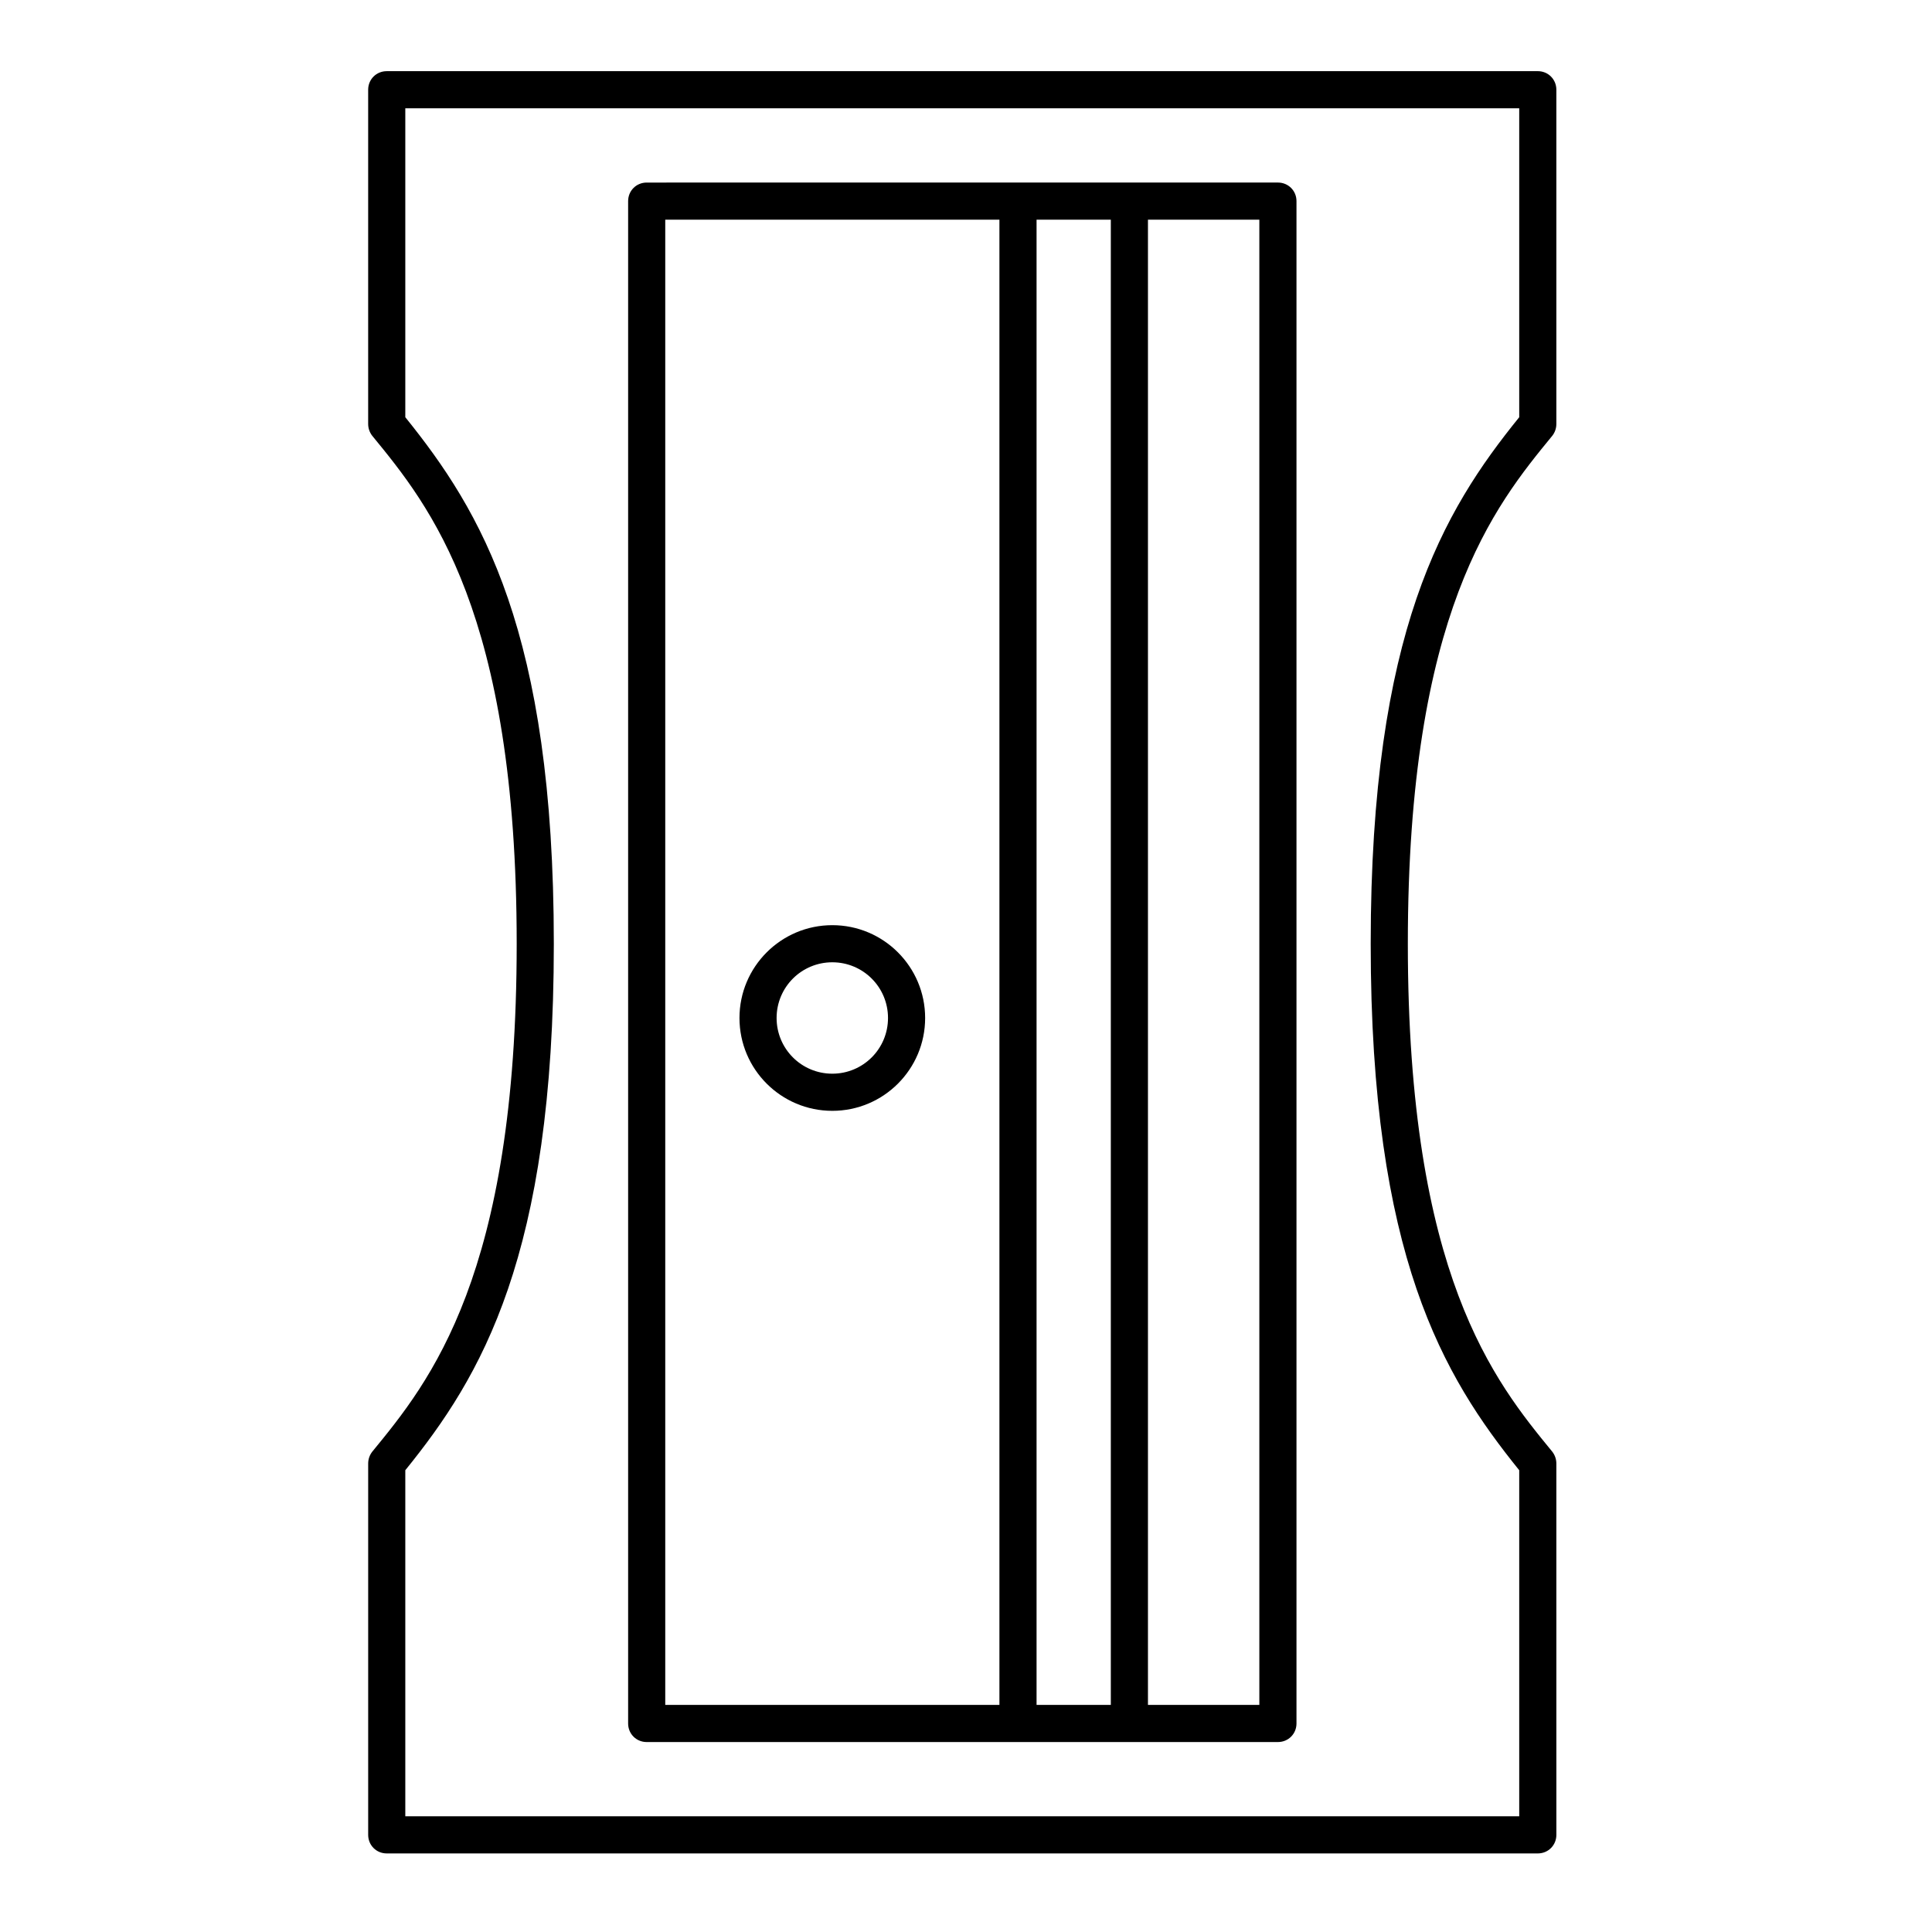
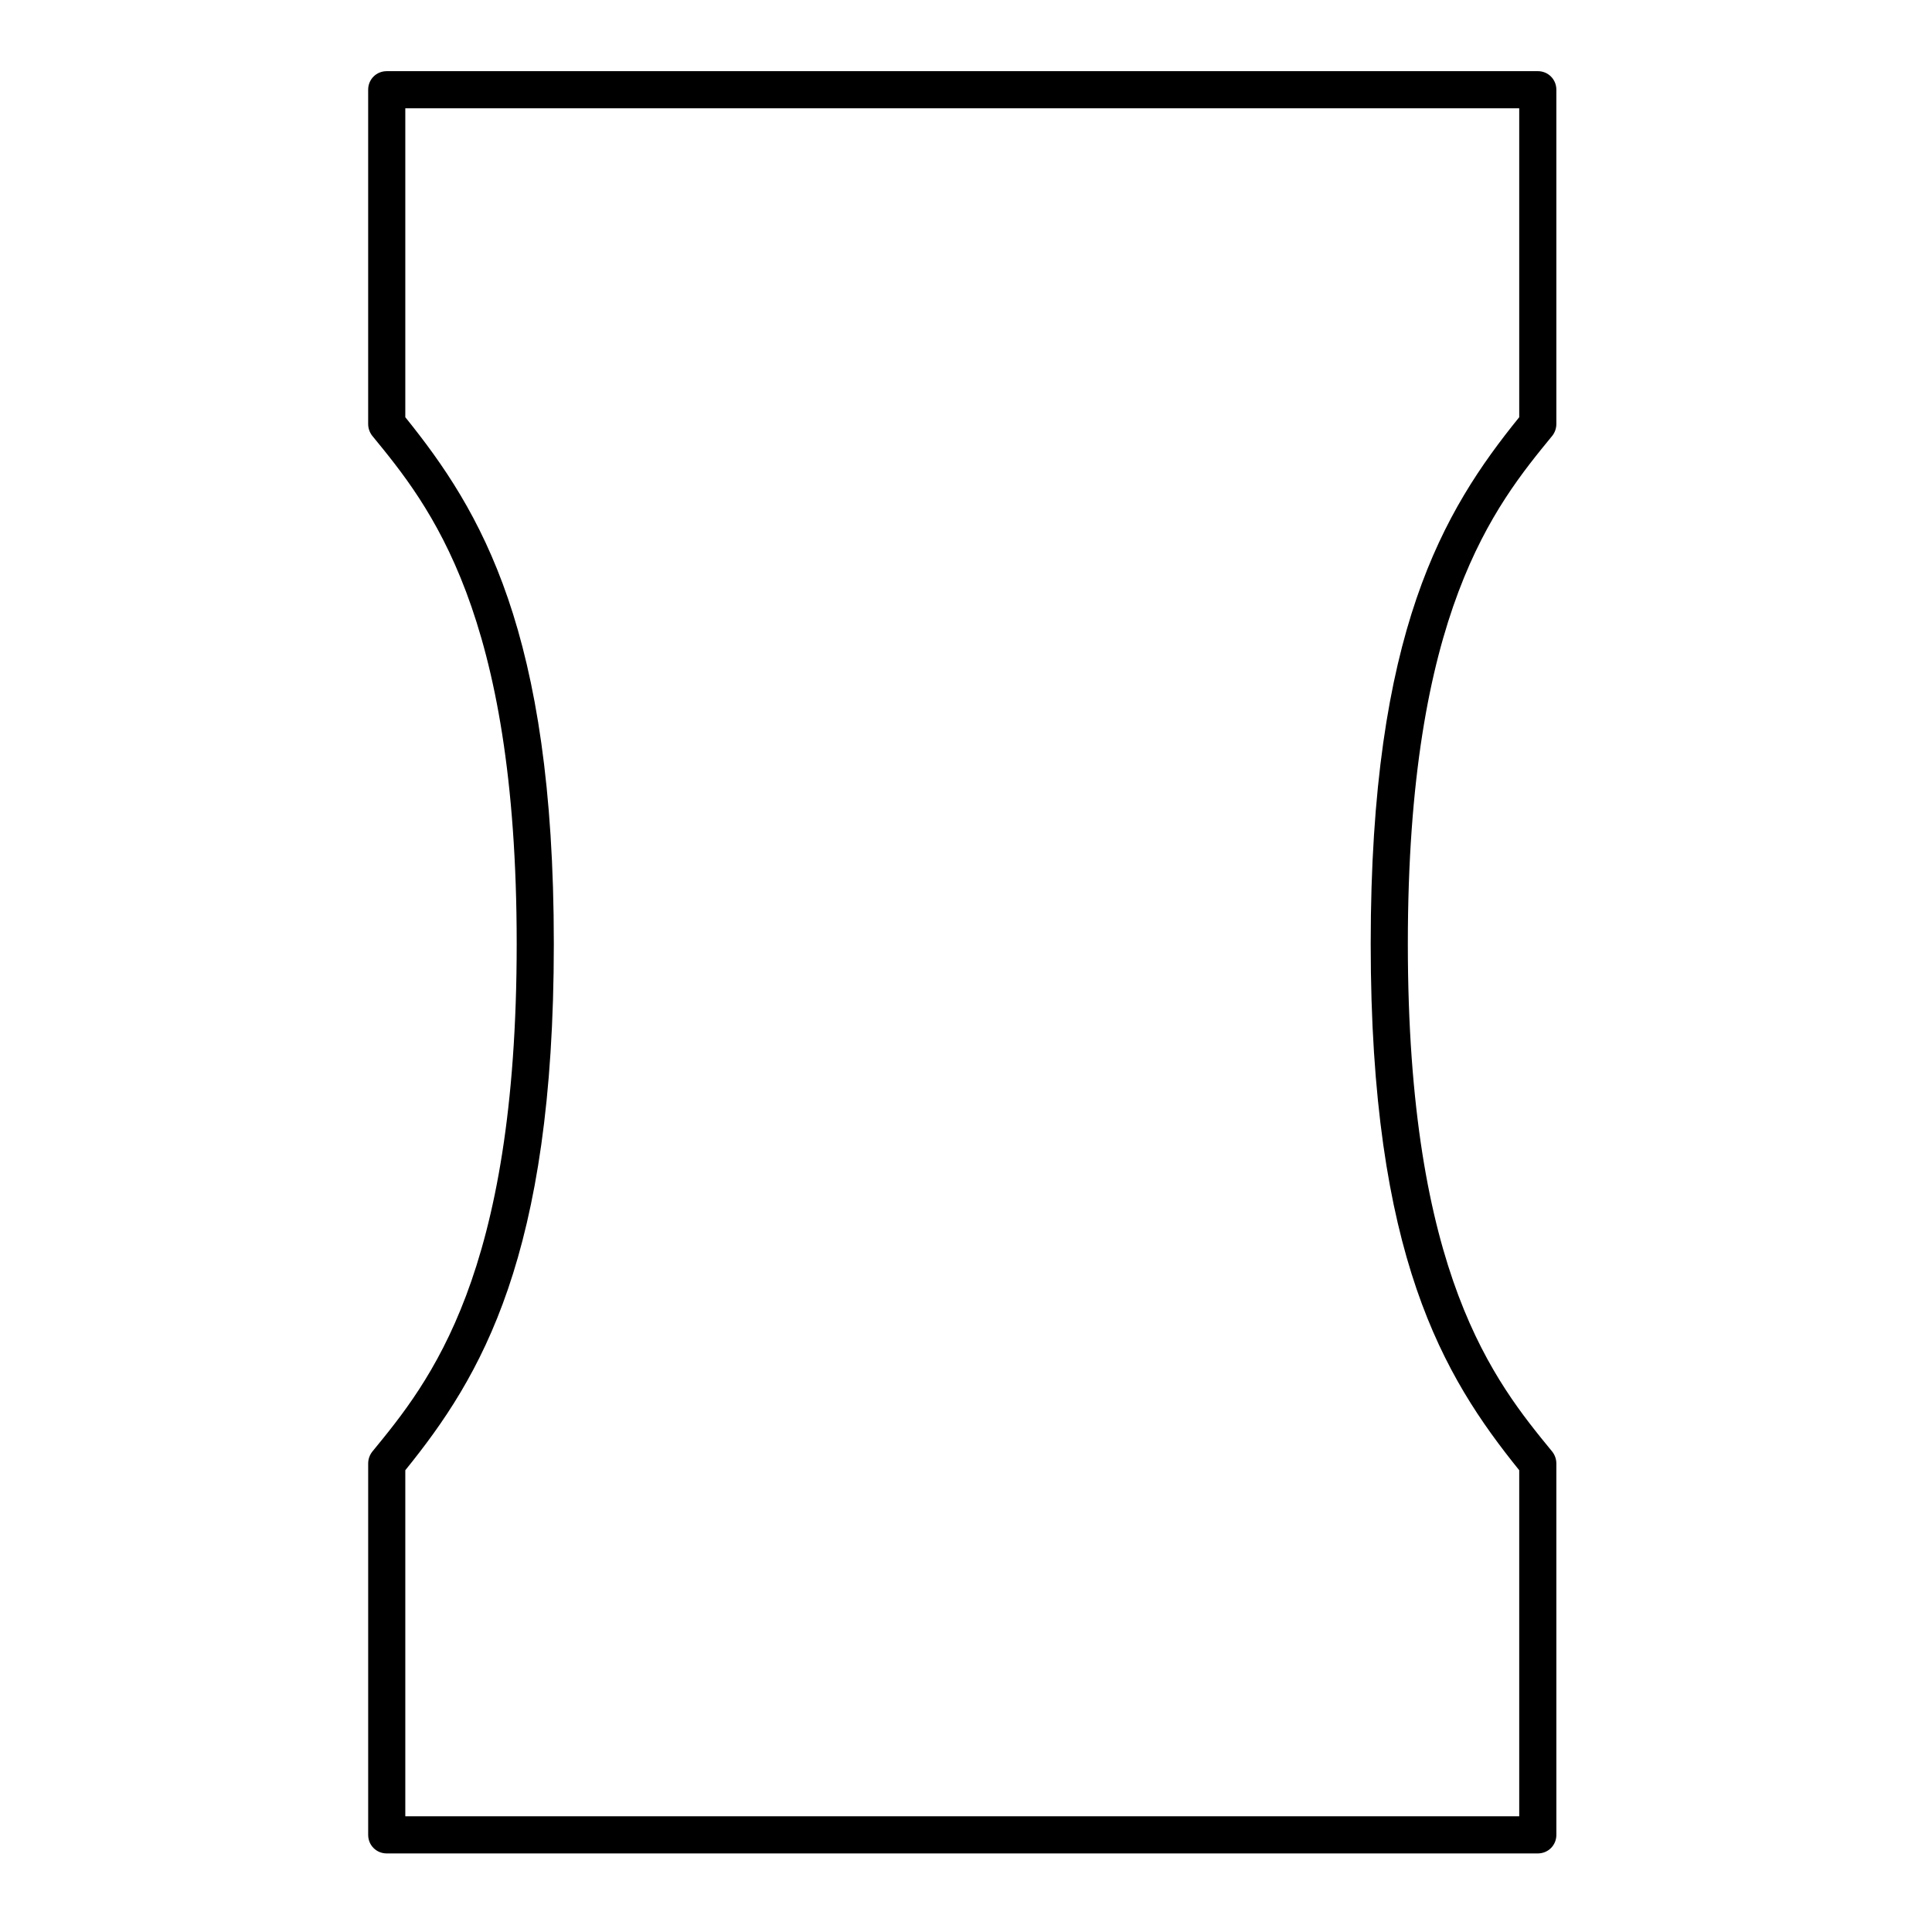
<svg xmlns="http://www.w3.org/2000/svg" fill="#000000" width="800px" height="800px" version="1.1" viewBox="144 144 512 512">
  <g>
-     <path d="m315.38 605.66h167.28c2.754 0 4.922-2.164 4.922-4.922v-403.44c0-2.754-2.164-4.922-4.922-4.922h-68.879l-98.398 0.004c-2.754 0-4.922 2.164-4.922 4.922v403.44c0 2.754 2.164 4.918 4.922 4.918zm132.84-403.44h29.52v393.6h-29.52zm-29.52 0h19.68v393.6h-19.68zm-98.402 0h88.559v393.6h-88.559z" />
-     <path d="m364.57 389.18c-13.578 0-24.602 11.02-24.602 24.602 0 13.578 11.02 24.602 24.602 24.602 13.578 0 24.602-11.02 24.602-24.602 0-13.582-11.023-24.602-24.602-24.602zm0 39.359c-8.168 0-14.762-6.594-14.762-14.762 0-8.168 6.594-14.762 14.762-14.762s14.762 6.594 14.762 14.762c0 8.168-6.594 14.762-14.762 14.762z" />
    <path d="m556.45 256.34v-88.562c0-2.754-2.164-4.922-4.922-4.922l-305.04 0.004c-2.754 0-4.922 2.164-4.922 4.922v88.559c0 1.18 0.395 2.262 1.082 3.148 15.258 18.598 38.281 46.738 38.281 134.61s-23.027 116.02-38.277 134.61c-0.688 0.887-1.082 1.969-1.082 3.148v98.398c0 2.754 2.164 4.922 4.922 4.922h305.04c2.754 0 4.922-2.164 4.922-4.922l-0.004-98.398c0-1.18-0.395-2.262-1.082-3.148-15.25-18.598-38.277-46.742-38.277-134.61s23.027-116.02 38.277-134.61c0.691-0.883 1.082-1.965 1.082-3.144zm-9.84-1.773c-20.074 24.797-39.359 56.68-39.359 139.53s19.285 114.64 39.359 139.53v91.711h-295.2v-91.711c20.074-24.797 39.359-56.68 39.359-139.53s-19.285-114.64-39.359-139.53v-81.867h295.2z" />
  </g>
</svg>